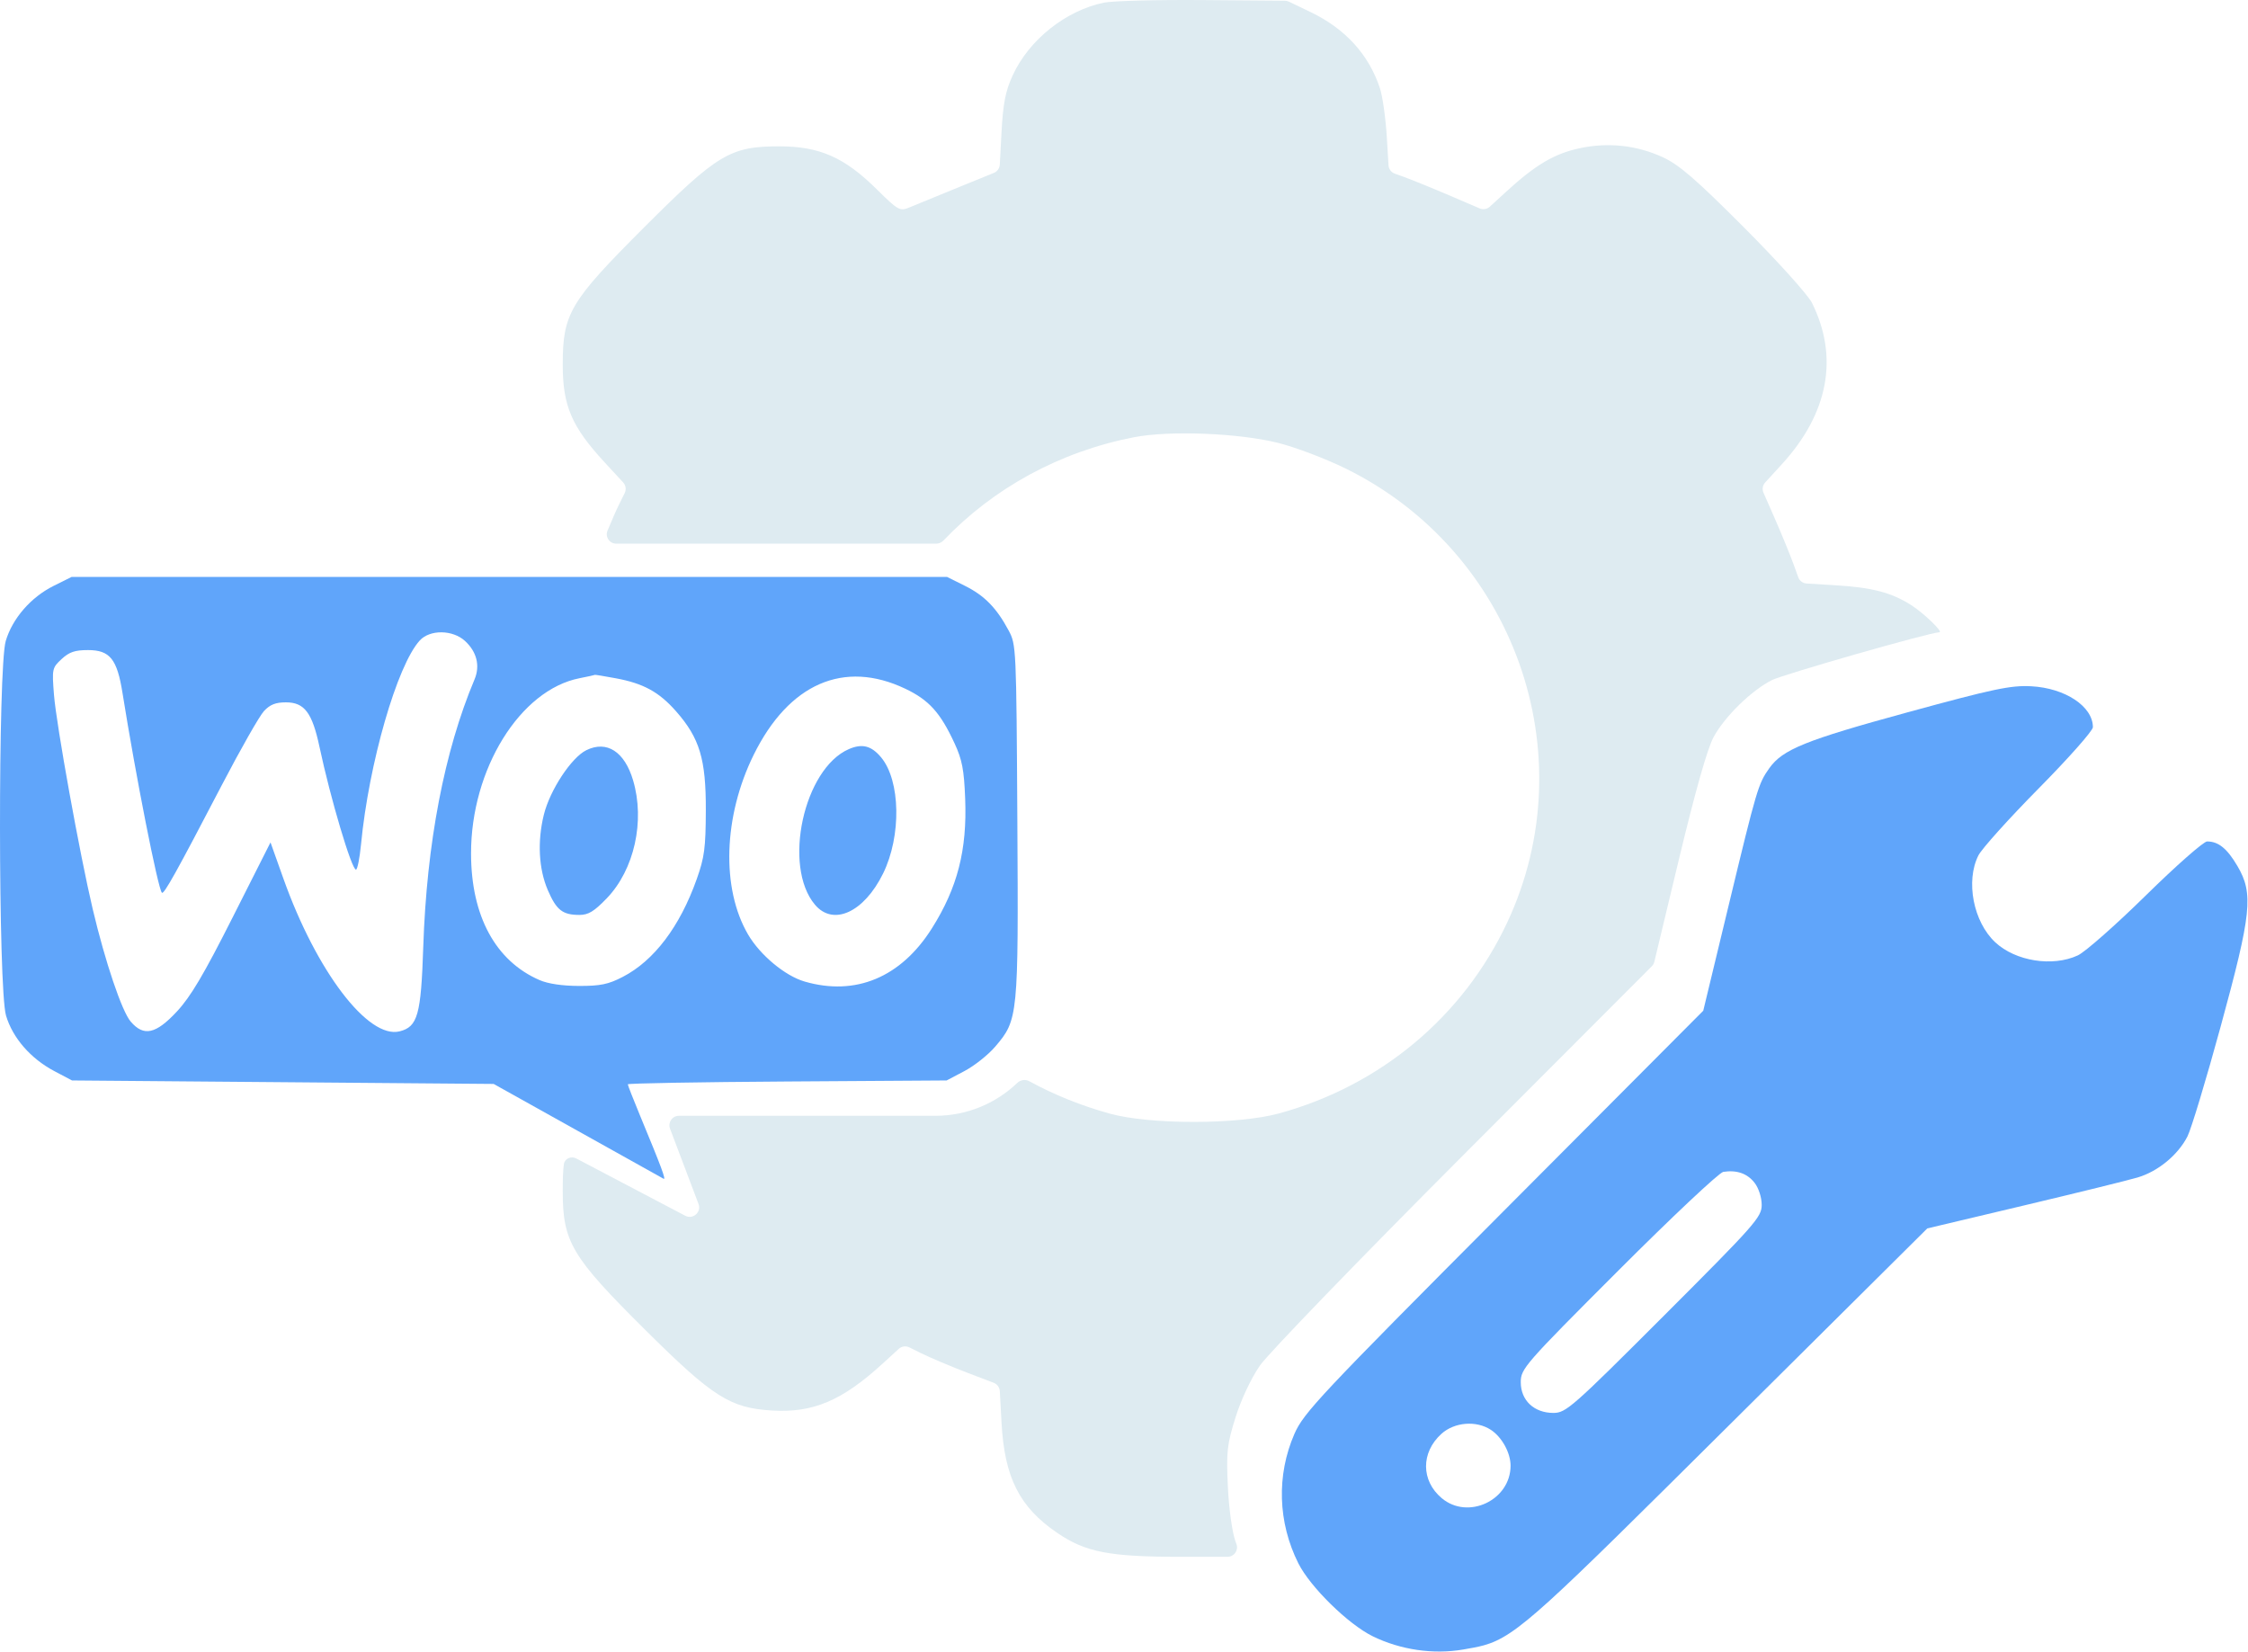
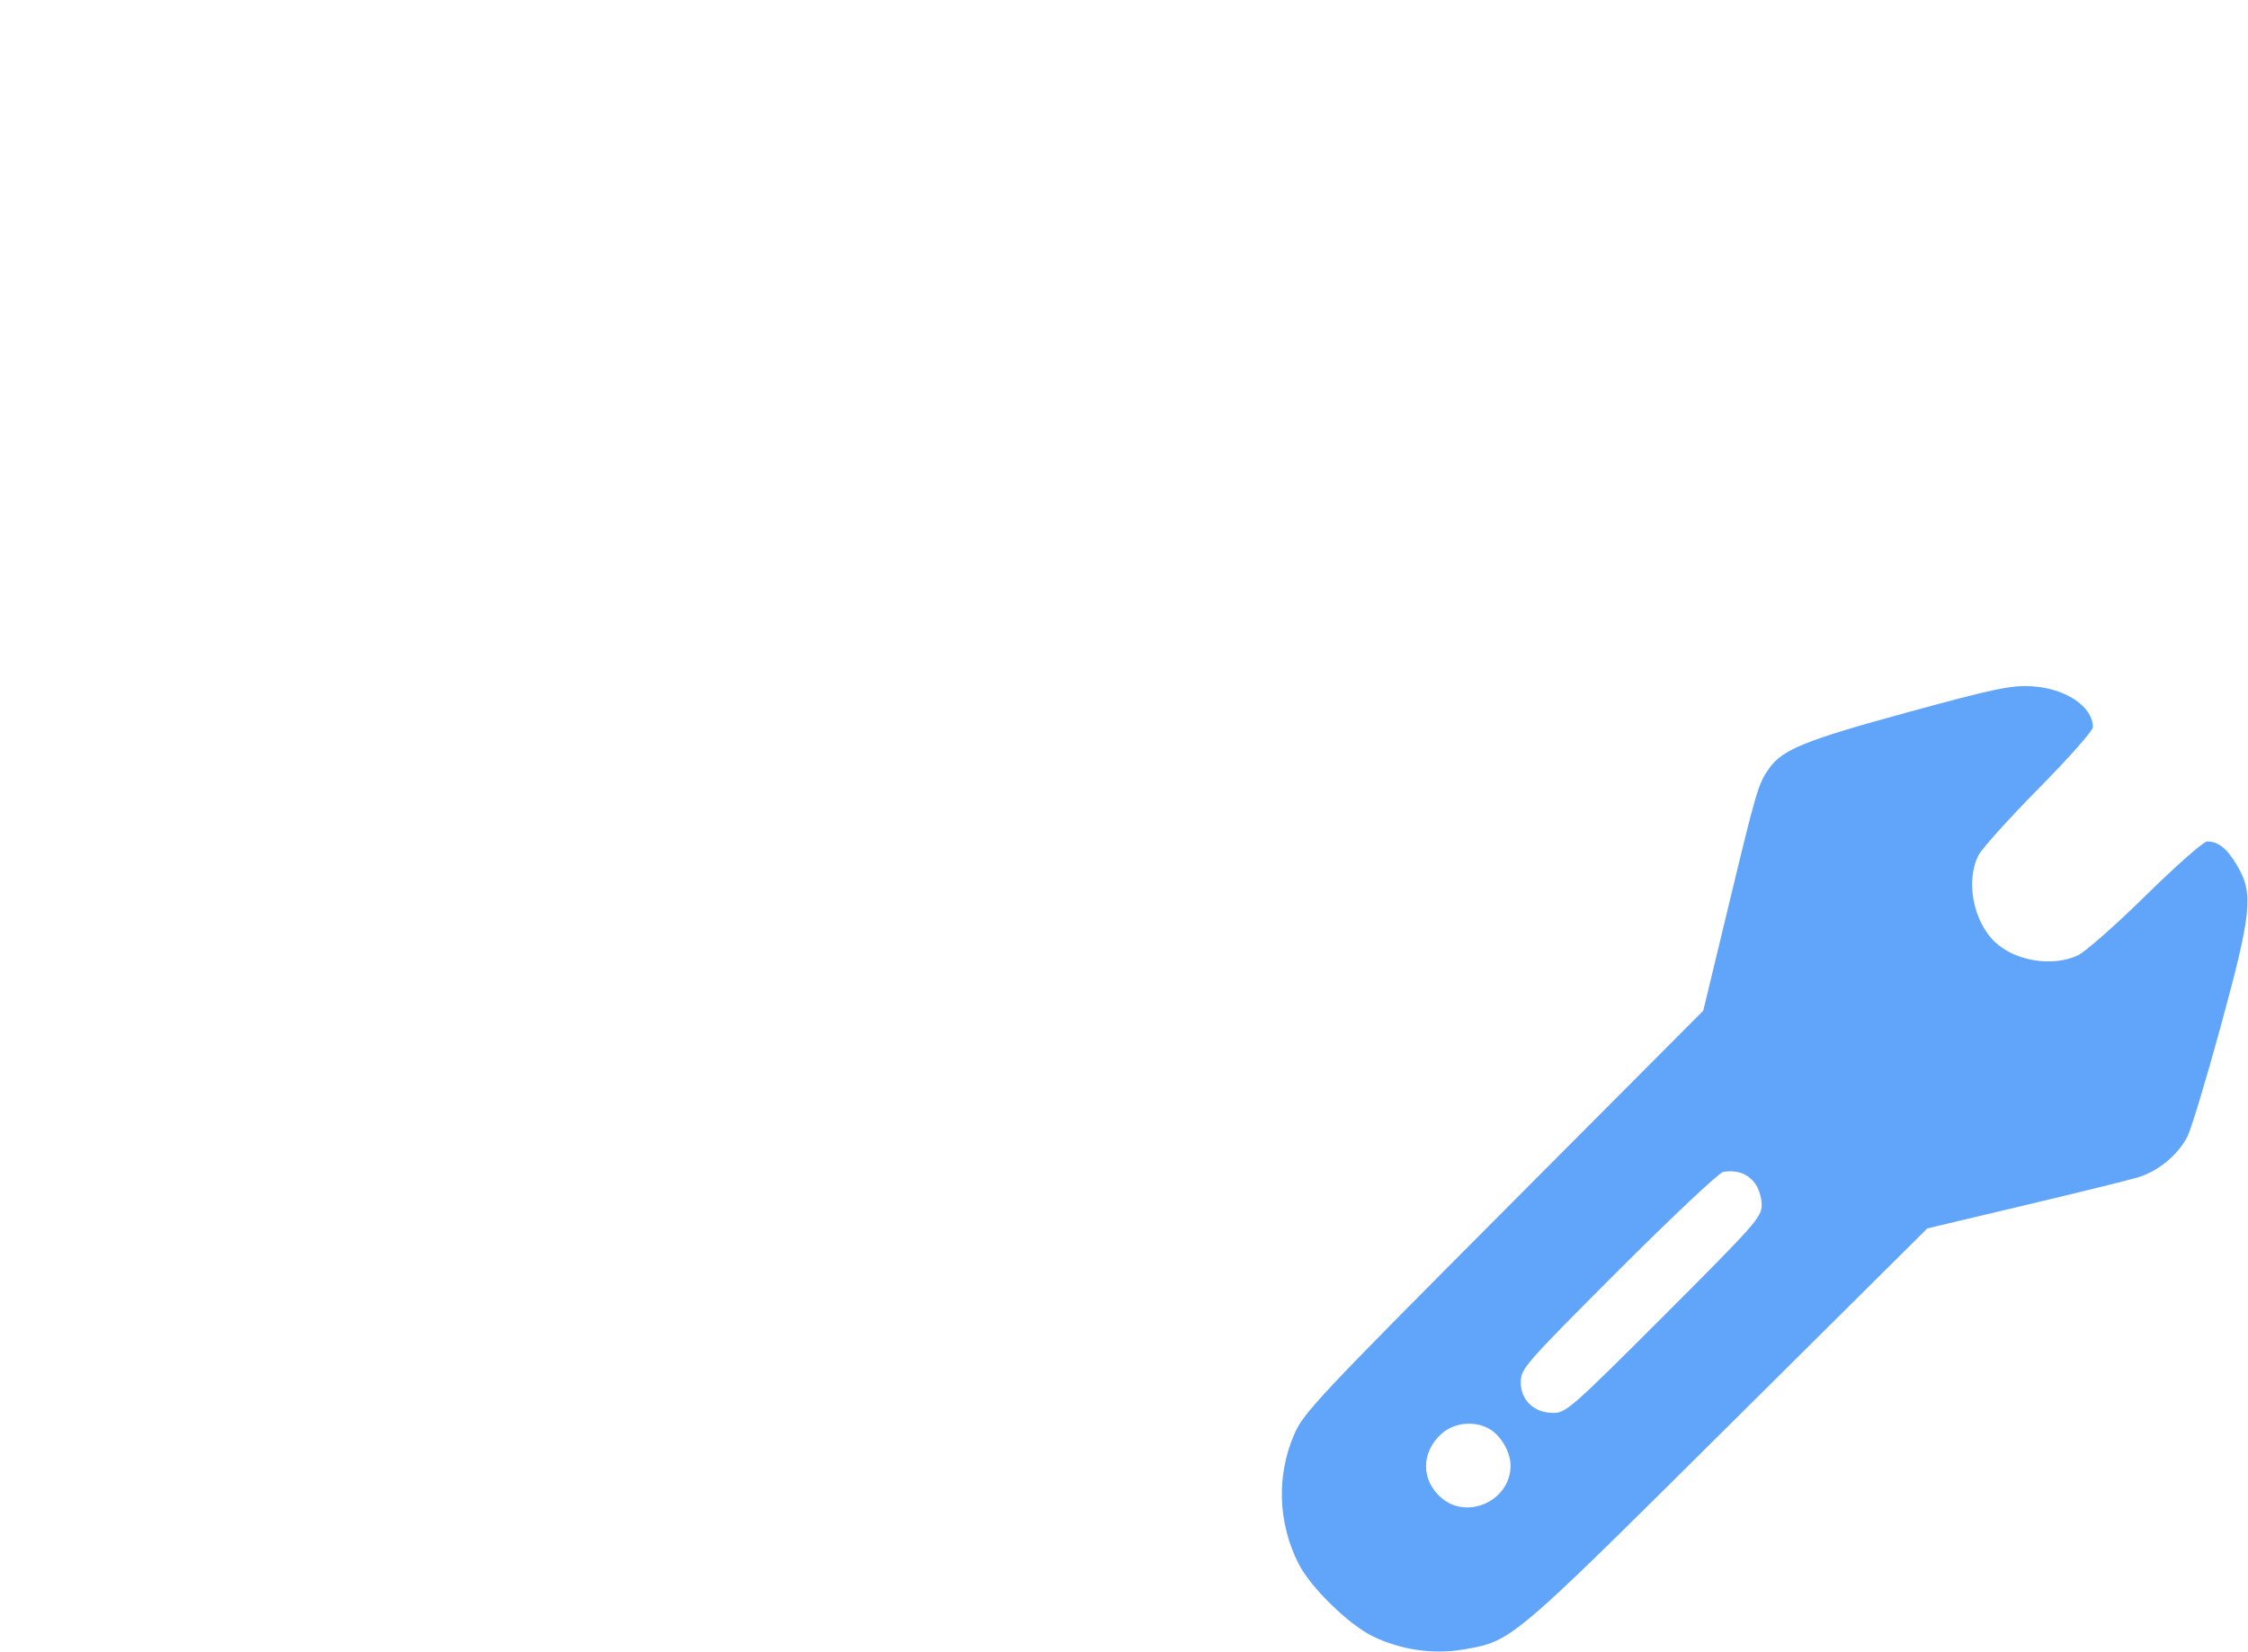
<svg xmlns="http://www.w3.org/2000/svg" width="947" height="696" viewBox="0 0 947 696" fill="none">
  <path fill-rule="evenodd" clip-rule="evenodd" d="M745.345 323.578C750.978 315.668 760.536 311.805 803.581 300.042C839.847 290.133 847.01 288.623 855.65 289.069C869.965 289.808 881.662 297.561 881.662 306.313C881.662 307.782 871.39 319.383 858.833 332.094C846.277 344.804 834.844 357.507 833.426 360.322C827.968 371.16 831.292 388.301 840.52 396.91C849.066 404.883 864.676 407.363 875.298 402.437C878.377 401.01 891.291 389.626 903.995 377.139C916.699 364.653 928.302 354.437 929.777 354.437C934.547 354.437 938.204 357.407 942.56 364.814C949.386 376.428 948.513 384.742 935.447 432.529C929.353 454.821 923.077 475.585 921.503 478.671C917.507 486.504 909.081 493.441 900.466 495.986C896.449 497.174 874.878 502.485 852.531 507.788L811.901 517.431L727.575 601.162C650.821 677.373 639.088 689.121 625.156 693.023C622.479 693.773 619.72 694.234 616.403 694.806C603.824 696.977 589.979 694.953 578.288 689.234C567.963 684.183 551.944 668.476 546.948 658.506C538.3 641.25 537.698 621.39 545.293 603.976C549.152 595.128 555.987 587.85 633.499 510.058L717.52 425.731L728.334 380.889C740.069 332.224 740.698 330.107 745.345 323.578ZM742.14 507.522C742.14 504.38 740.845 500.392 739.109 498.184C736.031 494.27 731.649 492.748 725.965 493.612C724.236 493.876 704.331 512.592 681.732 535.202C642.169 574.785 640.642 576.533 640.642 582.229C640.642 589.873 646.257 595.151 654.39 595.151C659.678 595.151 662.308 592.837 701.067 554.078C739.496 515.649 742.14 512.652 742.14 507.522ZM636.349 617.382C636.349 611.956 632.708 605.331 628.048 602.277C621.908 598.254 612.693 599.001 607.213 603.967C598.531 611.835 598.589 623.685 607.347 631.054C618.421 640.373 636.349 631.922 636.349 617.382Z" fill="#60A5FA" />
-   <path fill-rule="evenodd" clip-rule="evenodd" d="M22.561 246.799C13.009 251.559 5.234 260.51 2.419 269.991C-0.874 281.083 -0.775 416.629 2.535 427.774C5.337 437.21 12.905 445.907 22.91 451.187L30.342 455.109L119.149 455.843L207.956 456.577L243.186 476.231C262.562 487.04 278.918 496.166 279.532 496.511C280.697 497.164 278.664 491.698 269.763 470.239C266.852 463.219 264.47 457.141 264.47 456.73C264.47 456.317 294.691 455.785 331.626 455.545L398.781 455.109L406.323 451.131C410.472 448.943 416.276 444.338 419.222 440.896C428.924 429.561 429.052 428.251 428.571 345.523C428.145 272.579 428.098 271.546 424.907 265.582C419.822 256.077 414.733 250.871 406.532 246.784L398.938 243H214.562H30.185L22.561 246.799ZM195.94 270.031C200.883 274.612 202.315 280.459 199.898 286.194C187.183 316.378 179.738 355.237 178.301 398.919C177.361 427.512 175.958 432.511 168.335 434.425C155.092 437.749 133.306 409.132 119.419 370.17L113.953 354.832L98.022 386.382C85.797 410.59 80.33 419.821 74.523 426.061C65.646 435.597 60.566 436.714 55.079 430.336C51.342 425.991 44.34 405.266 39.045 382.872C33.602 359.852 23.732 305.251 22.74 292.664C21.877 281.727 21.968 281.304 25.944 277.619C29.159 274.639 31.543 273.826 37.055 273.826C46.291 273.826 49.322 277.582 51.597 291.844C57.193 326.915 66.556 374.382 68.203 376.03C69.041 376.867 74.355 367.325 93.432 330.725C101.316 315.599 109.306 301.561 111.186 299.533C113.733 296.785 116.093 295.844 120.441 295.844C128.257 295.844 131.524 300.184 134.602 314.658C139.208 336.327 148.121 366.302 149.957 366.302C150.566 366.302 151.523 361.513 152.087 355.66C155.362 321.595 167.278 280.228 176.824 269.789C181.116 265.096 190.747 265.218 195.94 270.031ZM259.384 285.702C271.037 287.857 277.625 291.461 284.793 299.603C294.751 310.916 297.415 319.784 297.337 341.348C297.279 357.207 296.759 361.137 293.502 370.314C286.407 390.299 275.532 404.664 262.327 411.491C256.269 414.624 252.935 415.314 243.92 415.297C236.91 415.284 230.863 414.387 227.277 412.828C208.734 404.771 198.471 385.818 198.433 359.565C198.38 324.045 219.062 290.608 244.135 285.679C247.649 284.987 250.569 284.35 250.622 284.262C250.676 284.173 254.619 284.821 259.384 285.702ZM381.366 290.106C391.352 294.862 396.136 300.164 402.121 313.113C405.314 320.02 406.116 324.202 406.593 336.399C407.439 358.04 403.363 373.927 392.578 391.03C379.548 411.691 360.424 419.685 338.95 413.446C330.73 411.06 320.235 402.332 315.153 393.661C303.778 374.252 304.719 343.869 317.497 317.95C332.295 287.929 355.529 277.801 381.366 290.106ZM247.004 315.993C240.7 319.085 231.657 332.821 229.1 343.185C226.327 354.433 226.935 366.012 230.767 374.922C234.397 383.359 236.978 385.385 244.093 385.385C247.865 385.385 250.275 383.918 255.617 378.377C267.203 366.358 271.784 345.811 266.698 328.685C263.103 316.581 255.629 311.764 247.004 315.993ZM357.607 315.535C338.586 323.769 329.623 364.815 343.3 381.066C351.008 390.227 363.949 384.319 372.003 367.962C379.79 352.145 379.376 328.755 371.134 318.957C367.044 314.095 363.187 313.121 357.607 315.535Z" fill="#60A5FA" />
-   <path fill-rule="evenodd" clip-rule="evenodd" d="M426.61 31.742C433.51 16.748 448.931 4.456 465.039 1.113C468.669 0.361 487.508 -0.128 506.903 0.03L541.272 0.308C541.861 0.312 542.442 0.447 542.972 0.702L552.132 5.103C566.722 12.113 576.585 22.937 581.299 37.112C582.419 40.485 583.733 49.773 584.216 57.752L584.936 69.624C585.033 71.222 586.074 72.609 587.582 73.148L591.229 74.453C594.602 75.661 603.74 79.382 611.535 82.723L623.332 87.781C624.778 88.401 626.452 88.117 627.611 87.054L634.533 80.712C646.904 69.374 654.847 64.69 665.561 62.416C677.507 59.88 689.44 61.171 700.386 66.183C707.322 69.358 714.346 75.424 734.686 95.808C748.754 109.904 761.636 124.198 763.315 127.571C774.687 150.43 770.294 174.043 750.678 195.5L743.599 203.243C742.53 204.413 742.252 206.102 742.89 207.552L747.365 217.731C750.405 224.642 754.139 233.746 755.663 237.962L757.539 243.154C758.082 244.656 759.465 245.691 761.059 245.787L772.957 246.508C788.688 247.46 796.751 249.559 805.112 254.879C810.421 258.257 818.783 266.326 816.974 266.326C813.181 266.326 751.213 284.032 746.384 286.496C737.723 290.915 726.598 301.791 721.889 310.443C719.264 315.265 714.174 333.205 707.255 362.024L696.908 405.118C696.736 405.834 696.37 406.489 695.849 407.01L616.851 486.141C572.966 530.101 534.217 570.185 530.743 575.216C527.027 580.596 522.792 589.611 520.453 597.11C516.901 608.5 516.562 611.606 517.258 626.293C517.695 635.511 519.098 645.59 520.452 649.245L520.869 650.372C521.836 652.985 519.904 655.761 517.118 655.761H497.191C467.262 655.761 457.257 653.806 445.274 645.616C429.425 634.782 423.164 622.36 421.906 599.259L421.184 585.982C421.098 584.404 420.091 583.025 418.615 582.462L408.011 578.42C400.843 575.688 391.75 571.85 387.805 569.891L383.084 567.547C381.604 566.813 379.826 567.063 378.607 568.178L371.756 574.438C354.721 590.008 342.54 595.173 325.279 594.146C307.581 593.091 300.363 588.509 271.883 560.241C240.716 529.302 237.058 523.154 237.058 501.697C237.058 496.707 237.156 493.278 237.534 490.436C237.863 487.962 240.588 486.827 242.797 487.988L288.663 512.093C291.922 513.806 295.569 510.579 294.265 507.136L282.255 475.416C281.264 472.799 283.197 470 285.996 470H394C407.402 470 419.572 464.727 428.549 456.144C429.898 454.854 431.93 454.53 433.569 455.424C444.028 461.128 455.365 465.719 467.462 469.069C484.439 473.77 521.463 473.736 538.769 469.006C581.542 457.312 616.371 428.181 634.929 388.58C668.244 317.488 637.785 232.085 566.698 197.266C558.265 193.136 545.501 188.303 538.333 186.528C521.681 182.402 492.701 181.269 477.772 184.162C446.337 190.252 418.436 205.645 397.419 227.701C396.611 228.549 395.48 229.008 394.309 229.001C394.206 229 394.103 229 394 229H259.589C256.765 229 254.833 226.154 255.914 223.545C257.799 218.994 259.653 214.768 260.828 212.402L263.158 207.708C263.896 206.222 263.64 204.435 262.515 203.216L254.721 194.77C240.81 179.696 237.06 170.962 237.06 153.636C237.058 132.08 239.988 127.129 271.267 95.852C302.281 64.838 307.604 61.643 328.284 61.643C345.232 61.643 355.69 66.244 369.296 79.684C378.373 88.652 379.098 89.055 383.095 87.374C385.415 86.397 394.902 82.51 404.178 78.734L418.691 72.827C420.127 72.243 421.095 70.882 421.178 69.334L421.885 56.024C422.549 43.531 423.548 38.394 426.61 31.742Z" fill="#DEEBF1" />
</svg>